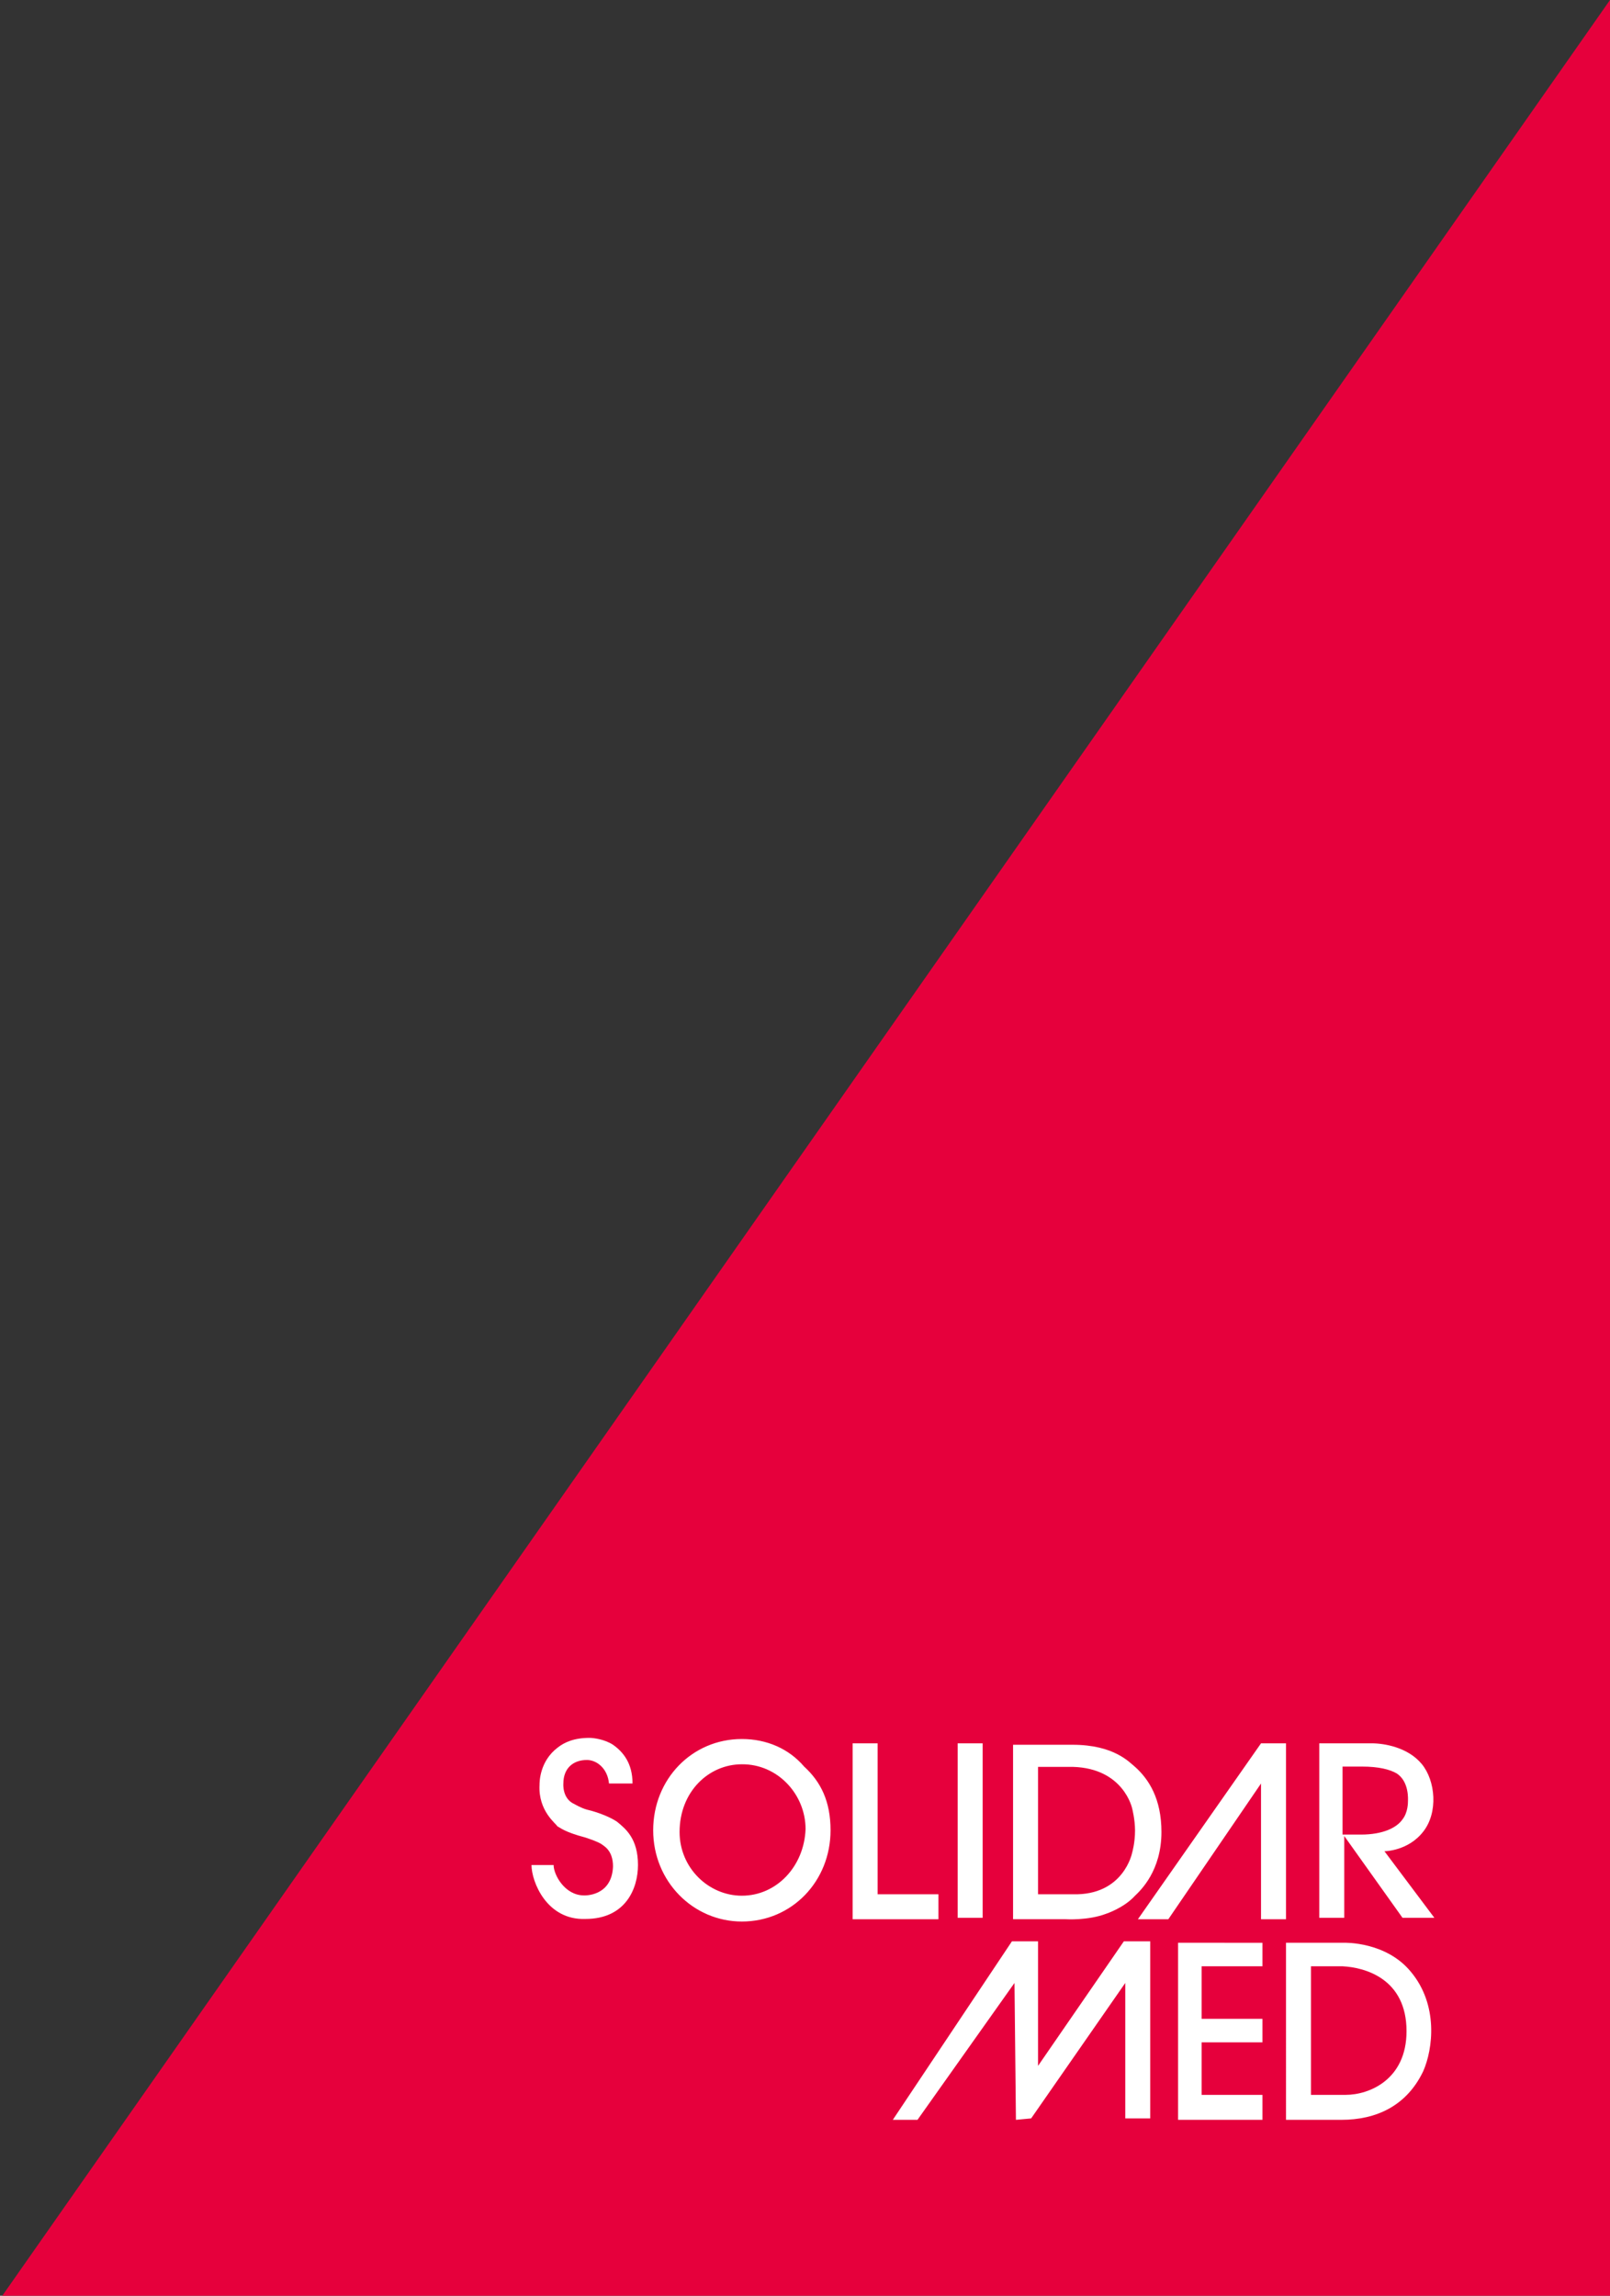
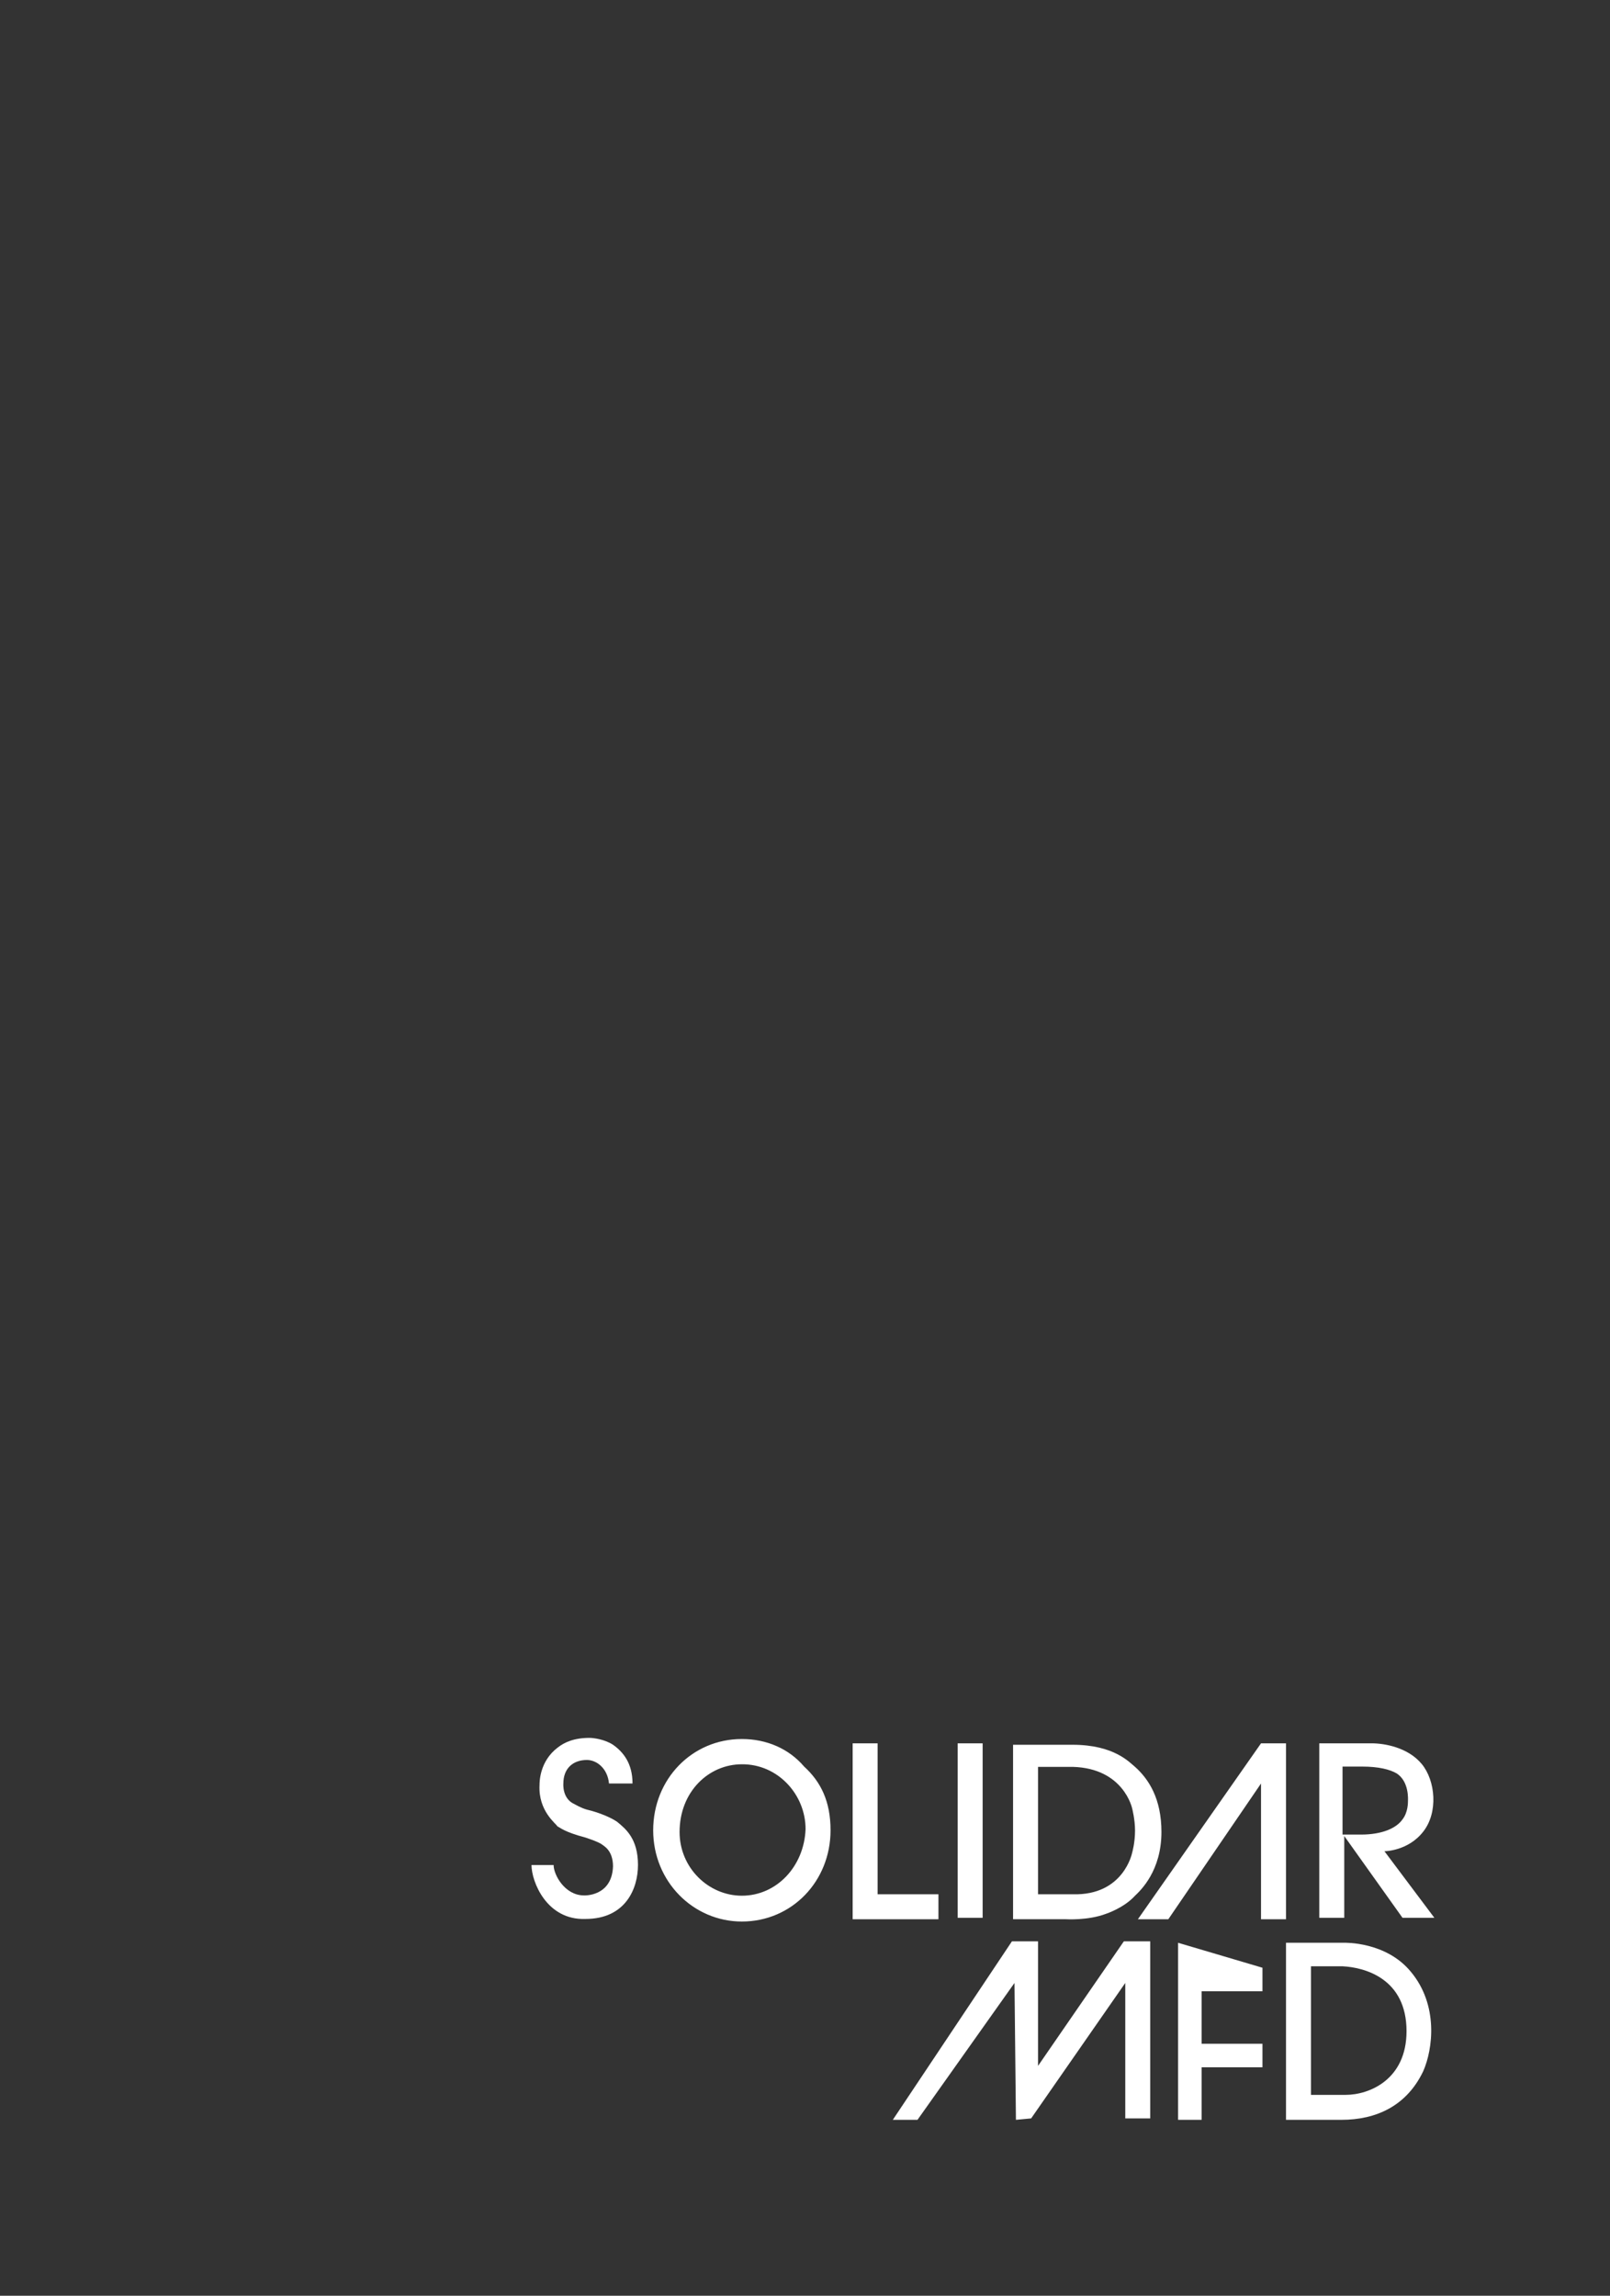
<svg xmlns="http://www.w3.org/2000/svg" width="228" height="325" viewBox="0 0 228 325">
  <rect x="0" y="0" width="228" height="325" fill="#333333" stroke="none" />
  <g fill="none" fill-rule="nonzero">
-     <path fill="#E6003C" d="M.325 325H228V0z" />
-     <path d="M135.621 246.797h3.536v24.7h-3.536zm-2.723 24.903h-12.151v-24.903h3.535v21.369h8.616zm32.554 0h-4.308l17.436-24.903h3.536V271.7h-3.536v-19.216zm1.382 3.331v25.066h11.949v-3.534h-8.616v-7.435h8.616v-3.331h-8.616v-7.435h8.616v-3.33zm34.505-25.309c1.95 2.356 2.357 6.866.203 9.587-2.154 2.763-5.486 2.763-5.486 2.763l7.071 9.425h-4.511l-8.25-11.578v11.578h-3.536v-24.7h7.437c1.789 0 5.121.569 7.072 2.925zm-11.176 9.994h2.56c3.13 0 5.08-.975 5.893-2.154.772-.975.772-2.356.772-2.559 0-.203.203-2.762-1.585-3.94-.975-.57-2.56-.975-4.917-.975h-2.764v9.628h.04zm-29.425-9.588c1.95 1.747 3.739 4.51 3.739 9.222 0 5.484-2.926 8.247-3.739 9.019-1.585 1.747-4.105 2.56-4.105 2.56-2.56.974-5.69.771-5.69.771h-7.478V247h8.413c5.934 0 8.088 2.519 8.86 3.128m-.406 12.147s.406-1.381.406-3.128c0-1.584-.406-3.128-.406-3.128s-1.18-5.688-8.413-5.89H147v18.037h4.918c7.234.203 8.413-5.891 8.413-5.891m-46.25-3.331c-.203 5.281-4.105 9.425-9.022 9.425-4.715 0-8.82-3.94-8.82-9.019 0-5.688 4.105-9.587 8.82-9.587 5.08-.041 9.022 4.265 9.022 9.18m-9.022-12.755c-7.072 0-12.558 5.687-12.558 12.918 0 7.272 5.69 12.919 12.558 12.919 7.071 0 12.558-5.687 12.558-12.919 0-4.103-1.382-6.865-3.739-9.018-2.154-2.52-5.283-3.9-8.82-3.9m54.095 28.64L147 292.46v-17.63h-3.698l-16.867 25.268h3.496l13.736-19.378.204 19.378 2.154-.203 13.33-19.175v19.175h3.536v-25.066zm-82.747-22.14c0-.407 0-3.332 2.56-5.282.976-.772 2.358-1.381 4.512-1.381.57 0 2.154.203 3.333.975 1.382.975 2.763 2.56 2.763 5.484h-3.332c-.203-2.153-1.748-3.33-3.13-3.33-1.95 0-3.332 1.177-3.332 3.33 0 0-.204 2.153 1.585 2.925 0 0 .975.57 1.747.772 1.748.407 3.536 1.178 4.308 1.747 1.179.975 2.927 2.356 2.927 6.094 0 3.331-1.748 7.637-7.438 7.637-5.487.204-7.64-5.28-7.64-7.637h3.129c0 1.381 1.585 4.306 4.308 4.306 0 0 3.942.203 4.105-4.103 0-2.356-1.382-2.925-1.585-3.128-.57-.406-2.358-.975-2.358-.975-2.926-.772-3.535-1.381-3.942-1.585-.162-.365-2.723-2.153-2.52-5.85m105.71 22.344h8.25s5.893-.203 9.429 4.103c3.942 4.713 3.13 10.97 1.747 14.097-2.357 4.916-6.665 6.866-11.583 6.866h-7.843V275.03zm8.047 3.331h-4.512v18.2h4.918c3.333 0 8.616-2.153 8.616-9.018 0-7.435-5.893-9.019-9.022-9.181z" fill="#FFF" />
+     <path d="M135.621 246.797h3.536v24.7h-3.536zm-2.723 24.903h-12.151v-24.903h3.535v21.369h8.616zm32.554 0h-4.308l17.436-24.903h3.536V271.7h-3.536v-19.216zm1.382 3.331v25.066h11.949h-8.616v-7.435h8.616v-3.331h-8.616v-7.435h8.616v-3.33zm34.505-25.309c1.95 2.356 2.357 6.866.203 9.587-2.154 2.763-5.486 2.763-5.486 2.763l7.071 9.425h-4.511l-8.25-11.578v11.578h-3.536v-24.7h7.437c1.789 0 5.121.569 7.072 2.925zm-11.176 9.994h2.56c3.13 0 5.08-.975 5.893-2.154.772-.975.772-2.356.772-2.559 0-.203.203-2.762-1.585-3.94-.975-.57-2.56-.975-4.917-.975h-2.764v9.628h.04zm-29.425-9.588c1.95 1.747 3.739 4.51 3.739 9.222 0 5.484-2.926 8.247-3.739 9.019-1.585 1.747-4.105 2.56-4.105 2.56-2.56.974-5.69.771-5.69.771h-7.478V247h8.413c5.934 0 8.088 2.519 8.86 3.128m-.406 12.147s.406-1.381.406-3.128c0-1.584-.406-3.128-.406-3.128s-1.18-5.688-8.413-5.89H147v18.037h4.918c7.234.203 8.413-5.891 8.413-5.891m-46.25-3.331c-.203 5.281-4.105 9.425-9.022 9.425-4.715 0-8.82-3.94-8.82-9.019 0-5.688 4.105-9.587 8.82-9.587 5.08-.041 9.022 4.265 9.022 9.18m-9.022-12.755c-7.072 0-12.558 5.687-12.558 12.918 0 7.272 5.69 12.919 12.558 12.919 7.071 0 12.558-5.687 12.558-12.919 0-4.103-1.382-6.865-3.739-9.018-2.154-2.52-5.283-3.9-8.82-3.9m54.095 28.64L147 292.46v-17.63h-3.698l-16.867 25.268h3.496l13.736-19.378.204 19.378 2.154-.203 13.33-19.175v19.175h3.536v-25.066zm-82.747-22.14c0-.407 0-3.332 2.56-5.282.976-.772 2.358-1.381 4.512-1.381.57 0 2.154.203 3.333.975 1.382.975 2.763 2.56 2.763 5.484h-3.332c-.203-2.153-1.748-3.33-3.13-3.33-1.95 0-3.332 1.177-3.332 3.33 0 0-.204 2.153 1.585 2.925 0 0 .975.57 1.747.772 1.748.407 3.536 1.178 4.308 1.747 1.179.975 2.927 2.356 2.927 6.094 0 3.331-1.748 7.637-7.438 7.637-5.487.204-7.64-5.28-7.64-7.637h3.129c0 1.381 1.585 4.306 4.308 4.306 0 0 3.942.203 4.105-4.103 0-2.356-1.382-2.925-1.585-3.128-.57-.406-2.358-.975-2.358-.975-2.926-.772-3.535-1.381-3.942-1.585-.162-.365-2.723-2.153-2.52-5.85m105.71 22.344h8.25s5.893-.203 9.429 4.103c3.942 4.713 3.13 10.97 1.747 14.097-2.357 4.916-6.665 6.866-11.583 6.866h-7.843V275.03zm8.047 3.331h-4.512v18.2h4.918c3.333 0 8.616-2.153 8.616-9.018 0-7.435-5.893-9.019-9.022-9.181z" fill="#FFF" />
  </g>
</svg>